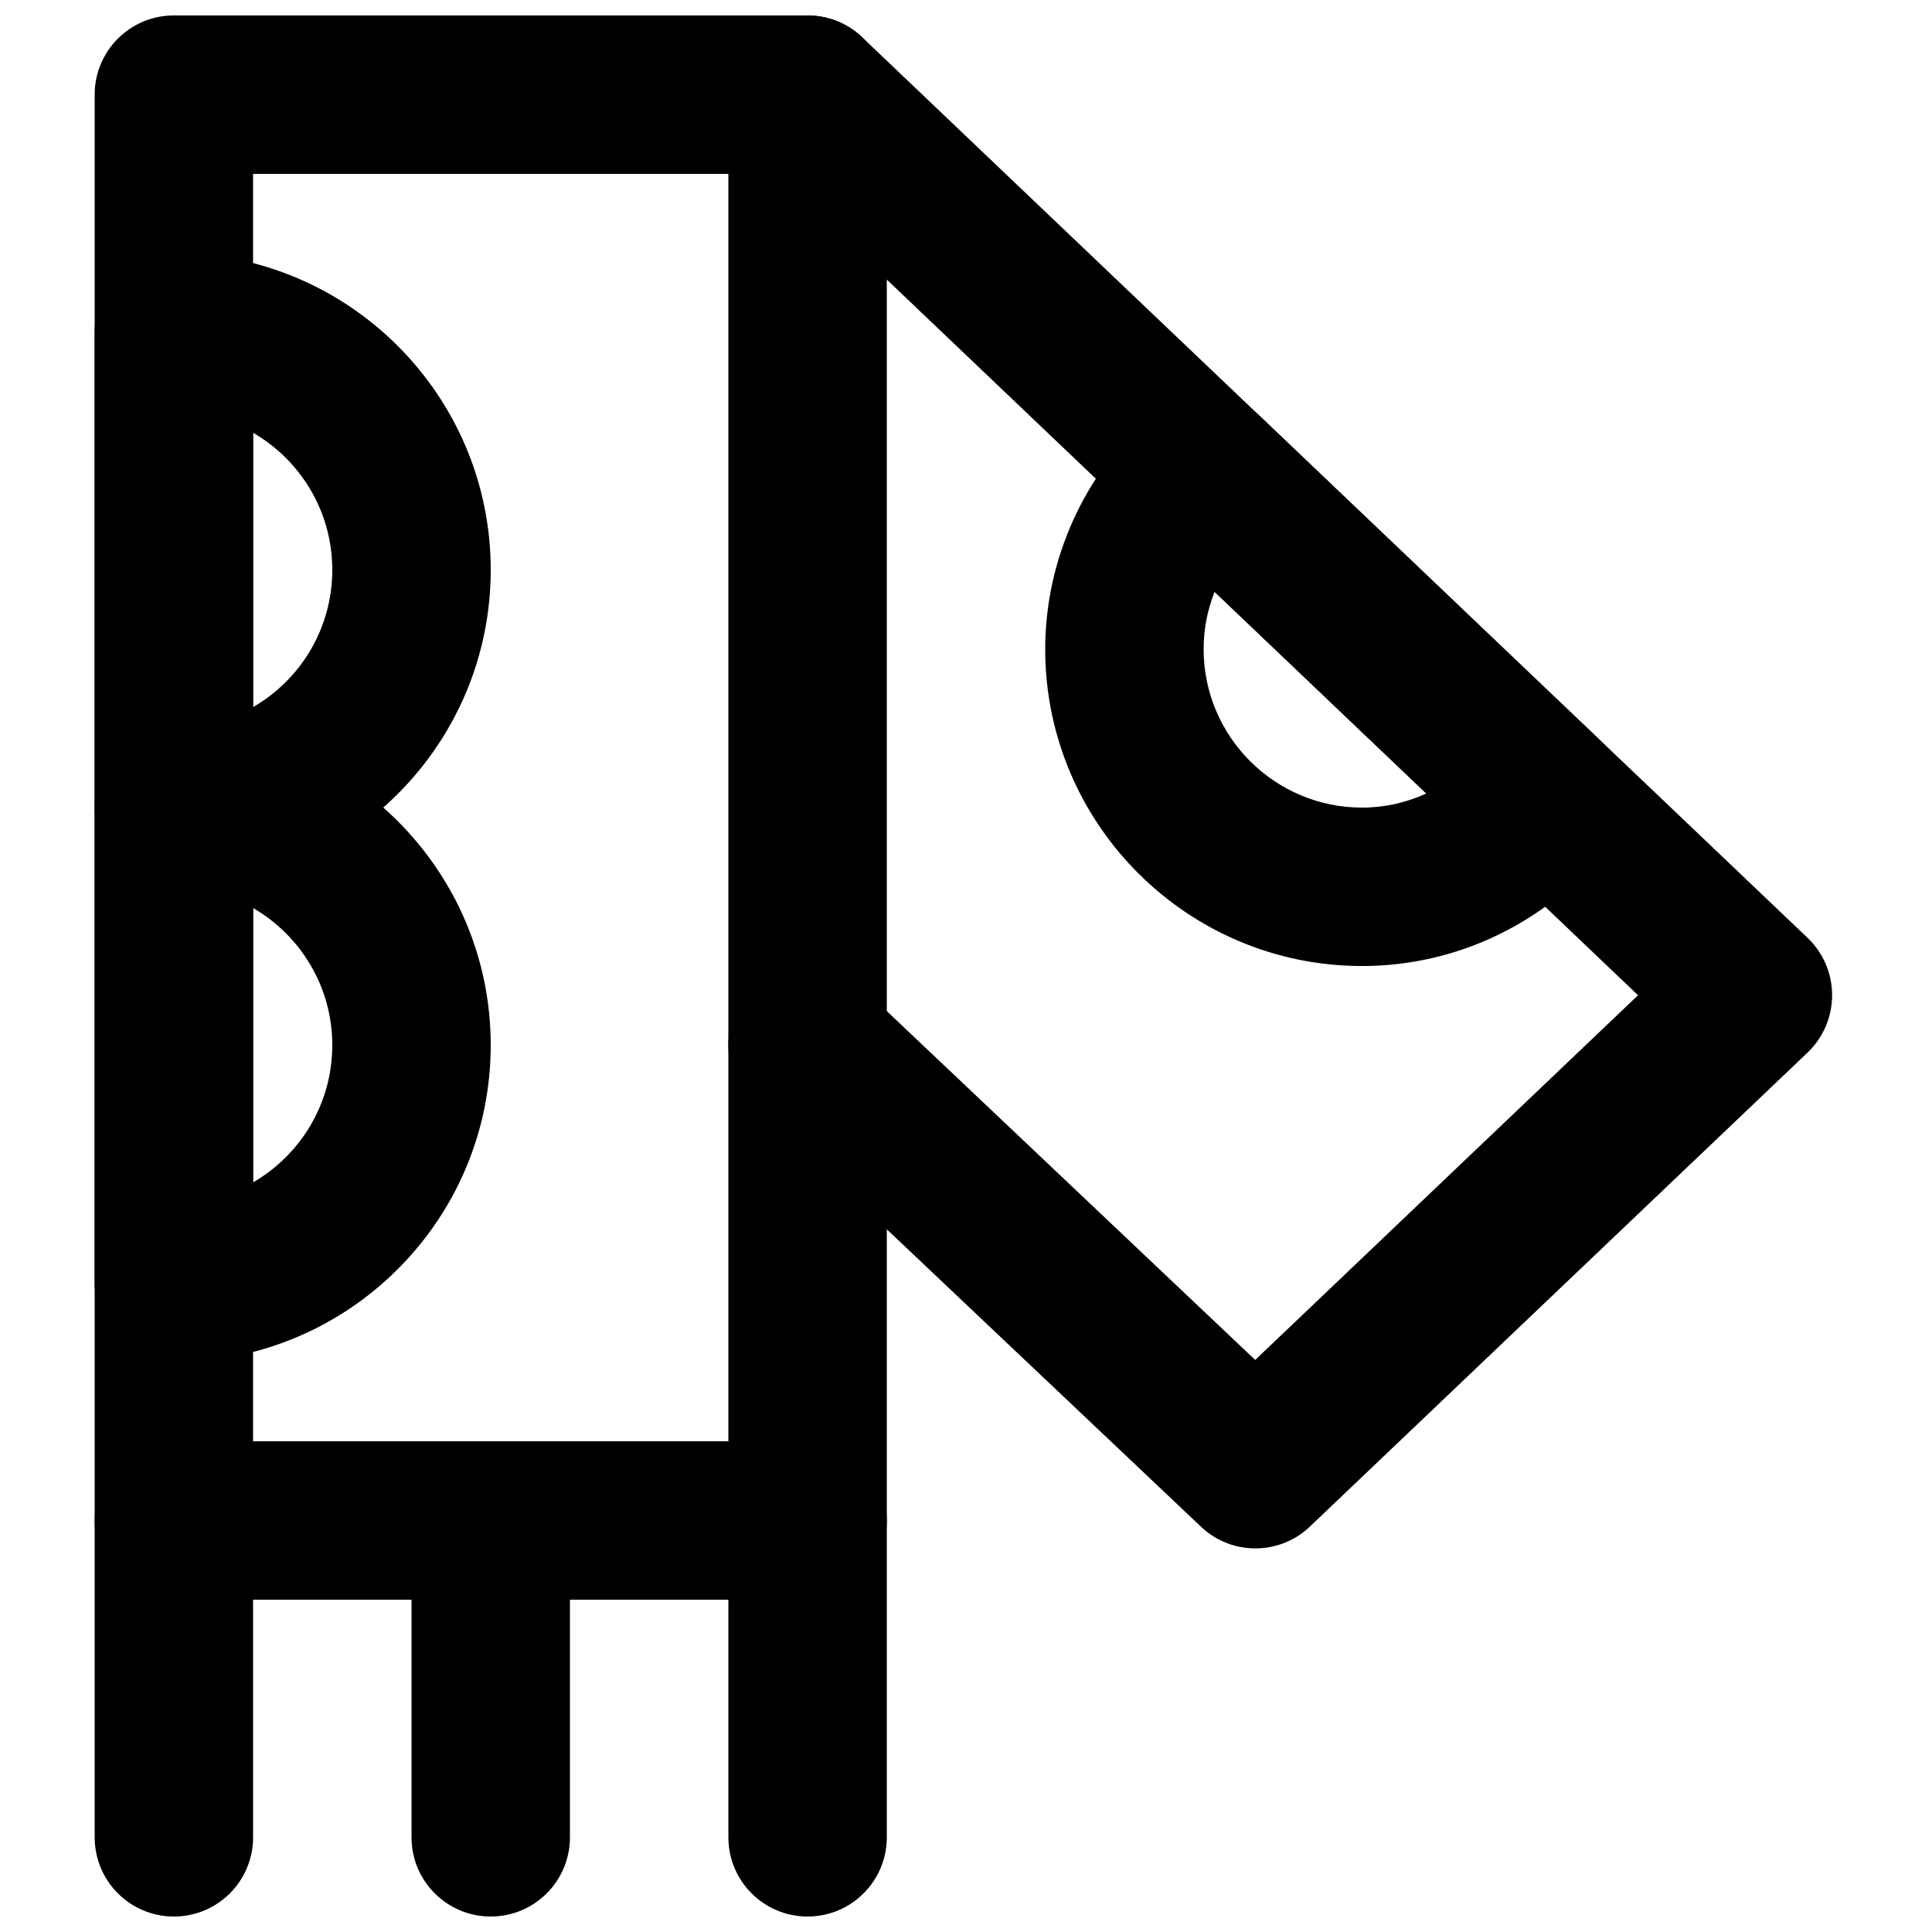
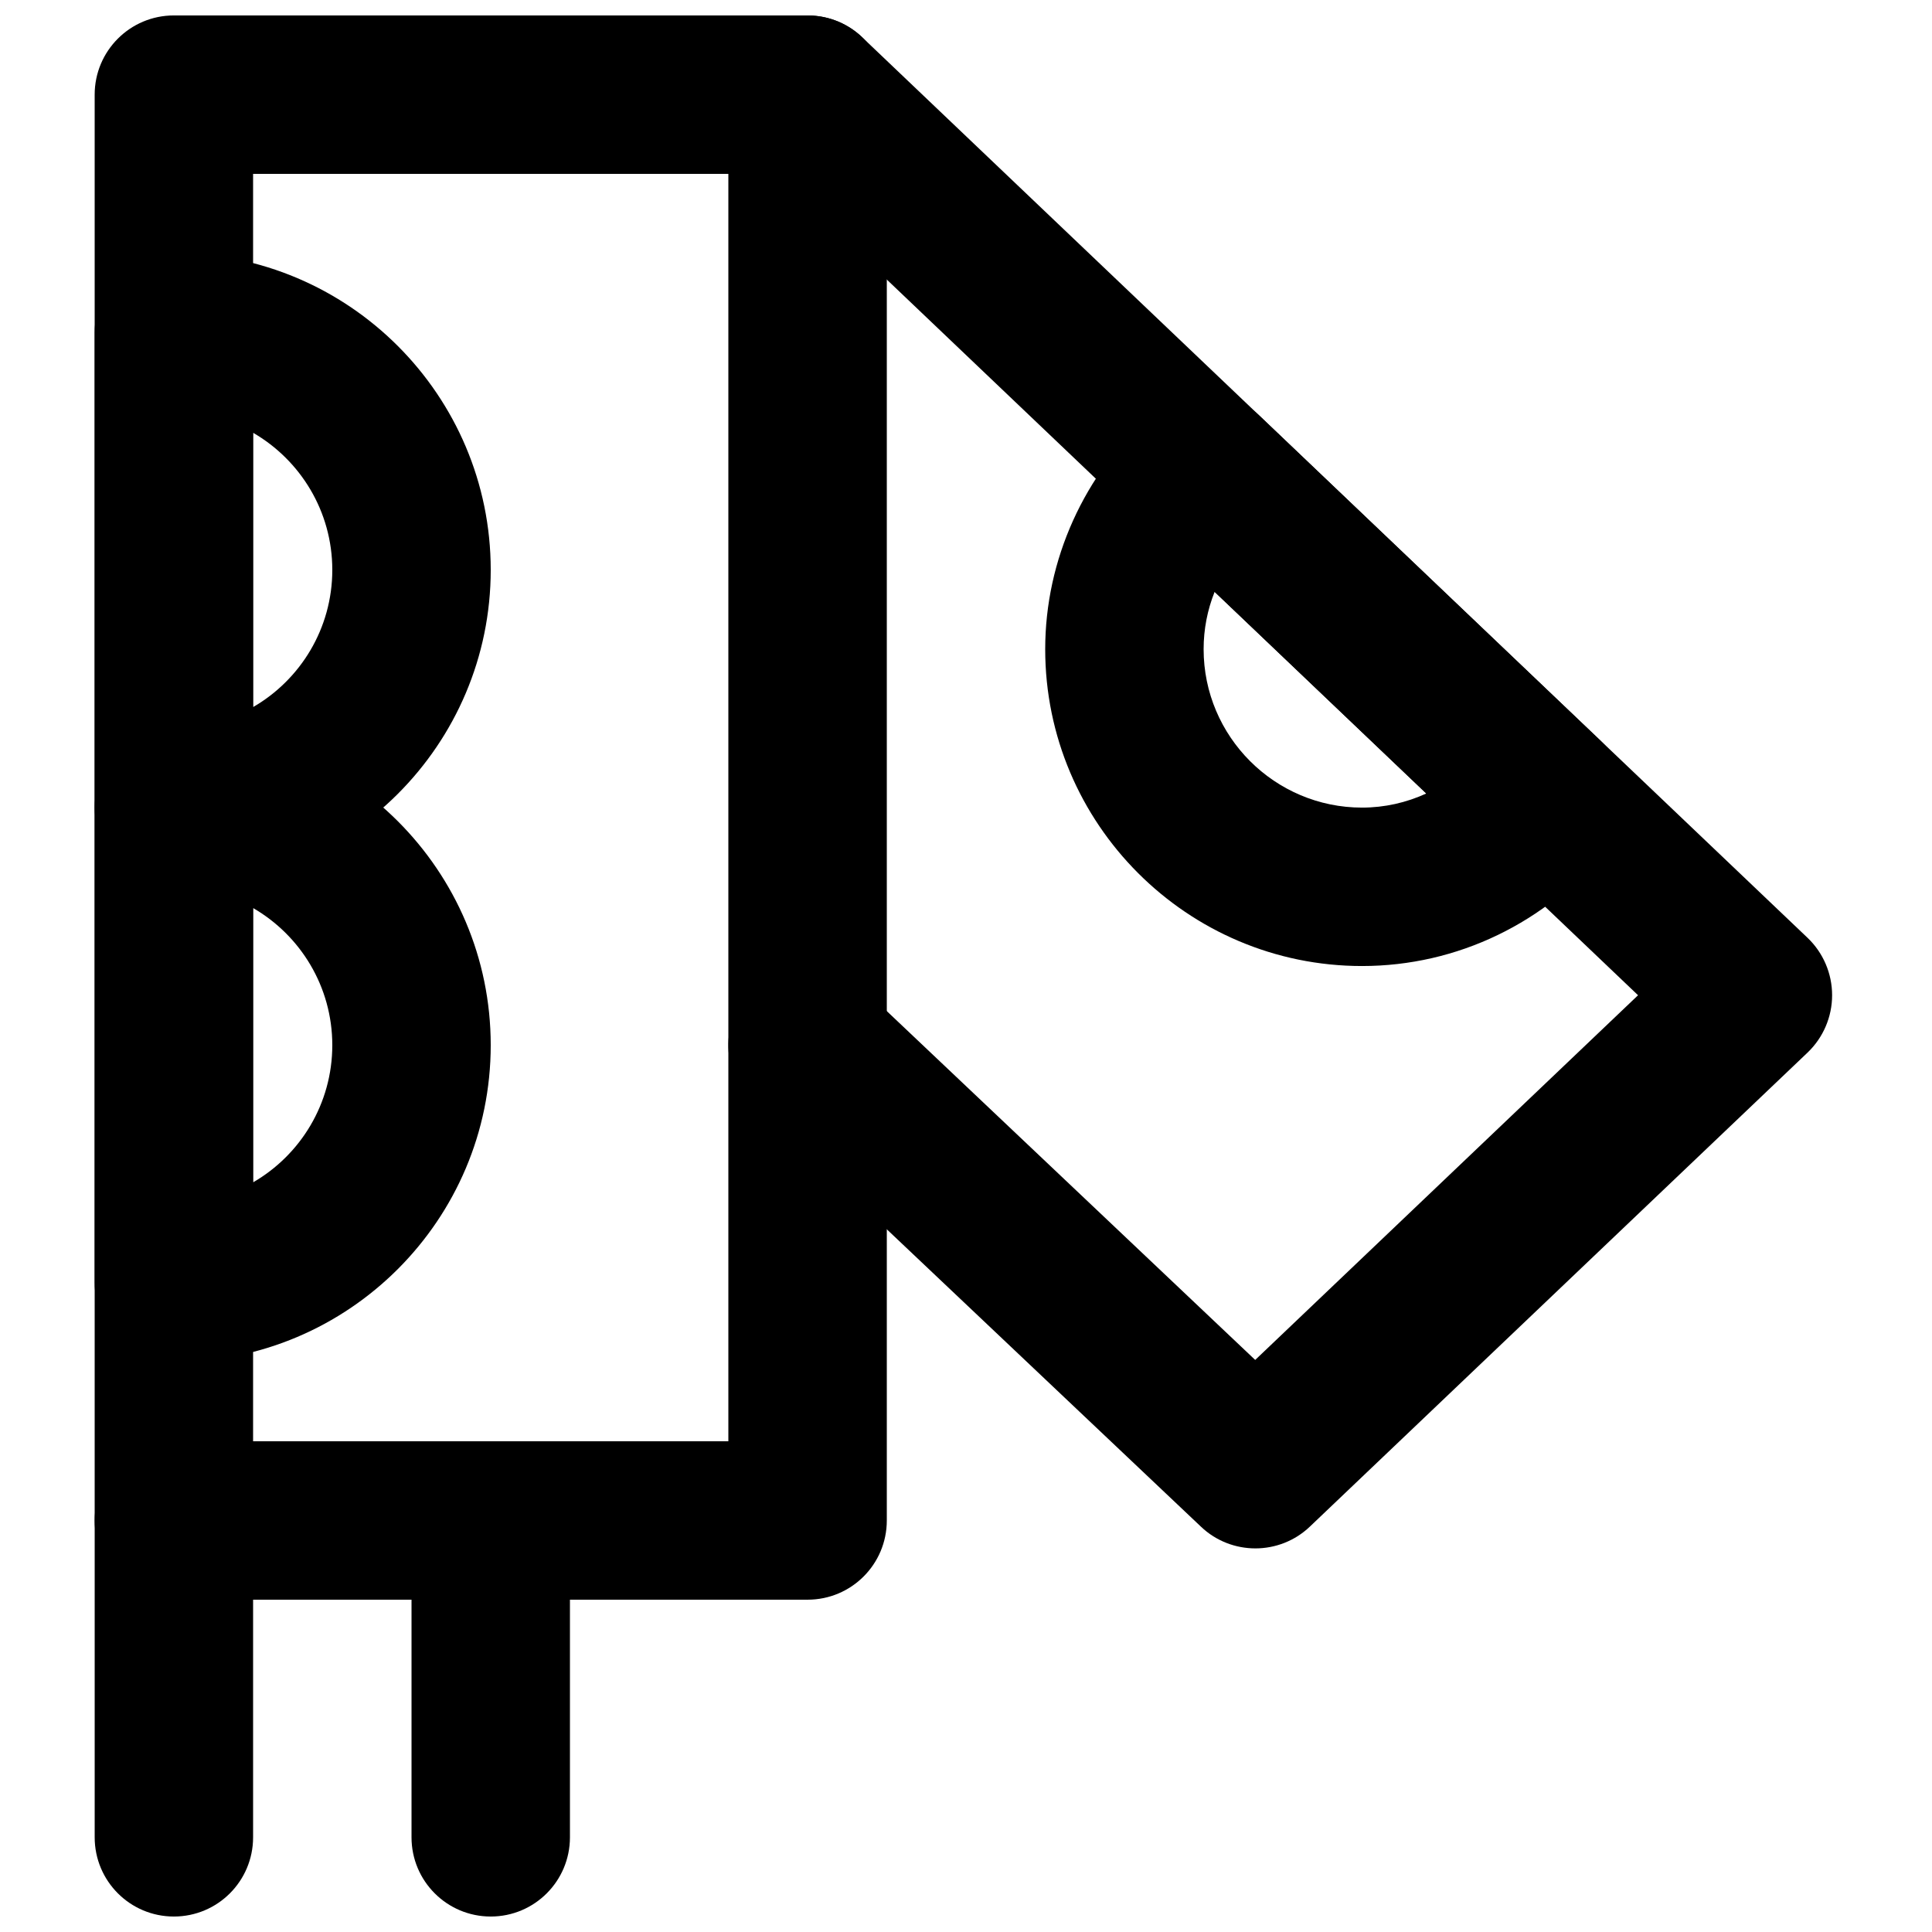
<svg xmlns="http://www.w3.org/2000/svg" width="800px" height="800px" version="1.1" viewBox="144 144 512 512">
  <defs>
    <clipPath id="e">
      <path d="m169 148.09h211v419.91h-211z" />
    </clipPath>
    <clipPath id="d">
      <path d="m337 148.09h293v406.91h-293z" />
    </clipPath>
    <clipPath id="c">
      <path d="m169 525h43v126.9h-43z" />
    </clipPath>
    <clipPath id="b">
      <path d="m253 525h43v126.9h-43z" />
    </clipPath>
    <clipPath id="a">
-       <path d="m337 525h43v126.9h-43z" />
-     </clipPath>
+       </clipPath>
  </defs>
  <g clip-path="url(#e)">
    <path d="m211.07 525.95h125.95v-335.87h-125.95zm146.95 41.984h-167.94c-11.609 0-20.992-9.402-20.992-20.992v-377.86c0-11.586 9.383-20.992 20.992-20.992h167.94c11.605 0 20.992 9.406 20.992 20.992v377.86c0 11.59-9.387 20.992-20.992 20.992z" fill-rule="evenodd" />
  </g>
  <g clip-path="url(#d)">
    <path d="m476.69 554.34c-5.184 0-10.391-1.91-14.422-5.754l-118.69-112.35c-8.418-7.977-8.777-21.266-0.82-29.684 8.02-8.418 21.285-8.773 29.684-0.82l104.2 98.664 101.46-96.648-234.55-223.44c-8.395-8-8.73-21.309-0.715-29.703 8.02-8.379 21.309-8.691 29.664-0.715l250.52 238.64c4.156 3.969 6.508 9.469 6.508 15.219 0 5.731-2.352 11.23-6.508 15.199l-131.87 125.6c-4.031 3.859-9.258 5.793-14.465 5.793" fill-rule="evenodd" />
  </g>
  <g clip-path="url(#c)">
    <path d="m190.08 651.9c-11.605 0-20.988-9.402-20.988-20.992v-83.969c0-11.586 9.383-20.992 20.988-20.992 11.609 0 20.992 9.406 20.992 20.992v83.969c0 11.59-9.383 20.992-20.992 20.992" fill-rule="evenodd" />
  </g>
  <g clip-path="url(#b)">
    <path d="m274.05 651.9c-11.605 0-20.992-9.402-20.992-20.992v-83.969c0-11.586 9.387-20.992 20.992-20.992 11.609 0 20.992 9.406 20.992 20.992v83.969c0 11.59-9.383 20.992-20.992 20.992" fill-rule="evenodd" />
  </g>
  <g clip-path="url(#a)">
    <path d="m358.02 651.9c-11.609 0-20.992-9.402-20.992-20.992v-83.969c0-11.586 9.383-20.992 20.992-20.992s20.992 9.406 20.992 20.992v83.969c0 11.59-9.383 20.992-20.992 20.992" fill-rule="evenodd" />
  </g>
  <path d="m465.89 300.84c-1.91 4.785-2.918 9.91-2.918 15.199 0 23.152 18.852 41.984 41.984 41.984 5.941 0 11.715-1.301 17.027-3.738zm39.066 99.168c-46.309 0-83.965-37.684-83.965-83.969 0-23.66 10.285-46.414 28.168-62.43 8.188-7.305 20.594-7.098 28.488 0.441l90.496 86.234c7.934 7.555 8.734 19.922 1.828 28.422-16.125 19.879-39.801 31.301-65.016 31.301z" fill-rule="evenodd" />
  <path d="m211.07 258.69v72.695c12.555-7.262 20.992-20.844 20.992-36.355 0-15.492-8.438-29.074-20.992-36.34m-20.992 120.31c-11.605 0-20.988-9.387-20.988-20.992v-125.95c0-11.59 9.383-20.992 20.988-20.992 46.309 0 83.969 37.68 83.969 83.969 0 46.309-37.66 83.969-83.969 83.969" fill-rule="evenodd" />
  <path d="m211.07 384.64v72.695c12.555-7.262 20.992-20.844 20.992-36.359 0-15.492-8.438-29.074-20.992-36.336m-20.992 120.3c-11.605 0-20.988-9.383-20.988-20.992v-125.95c0-11.59 9.383-20.992 20.988-20.992 46.309 0 83.969 37.68 83.969 83.965 0 46.309-37.66 83.969-83.969 83.969" fill-rule="evenodd" />
</svg>